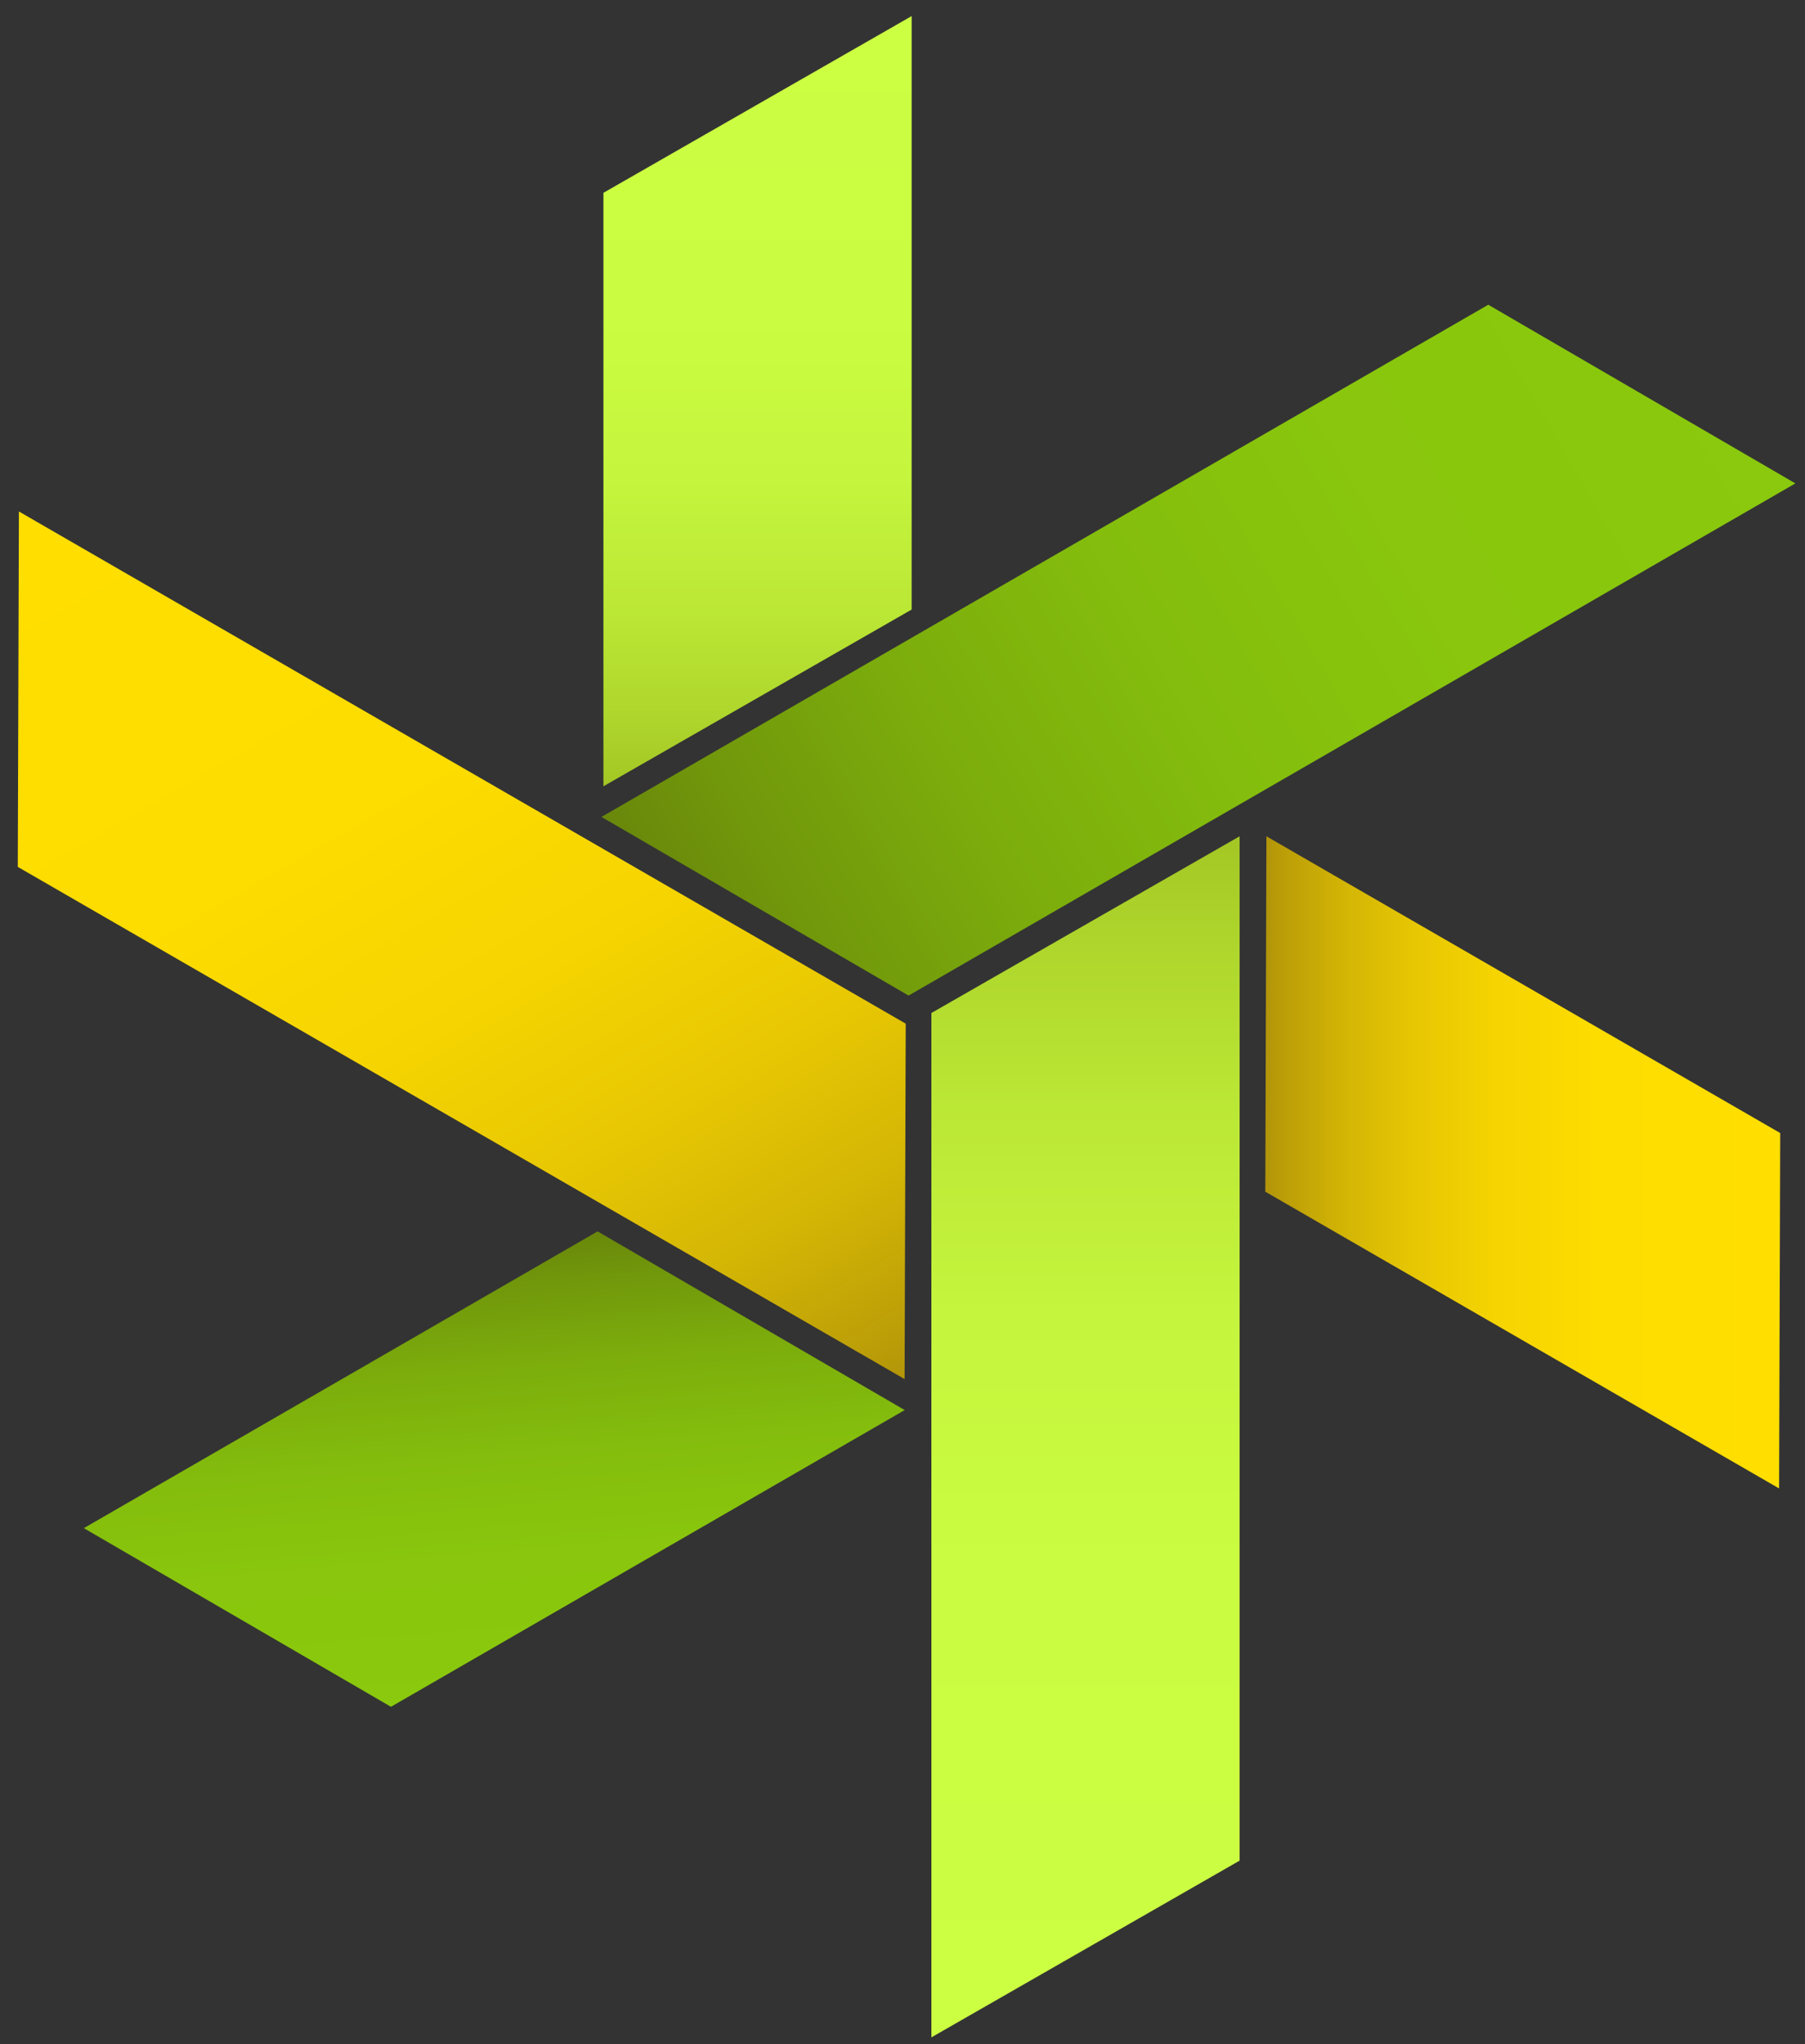
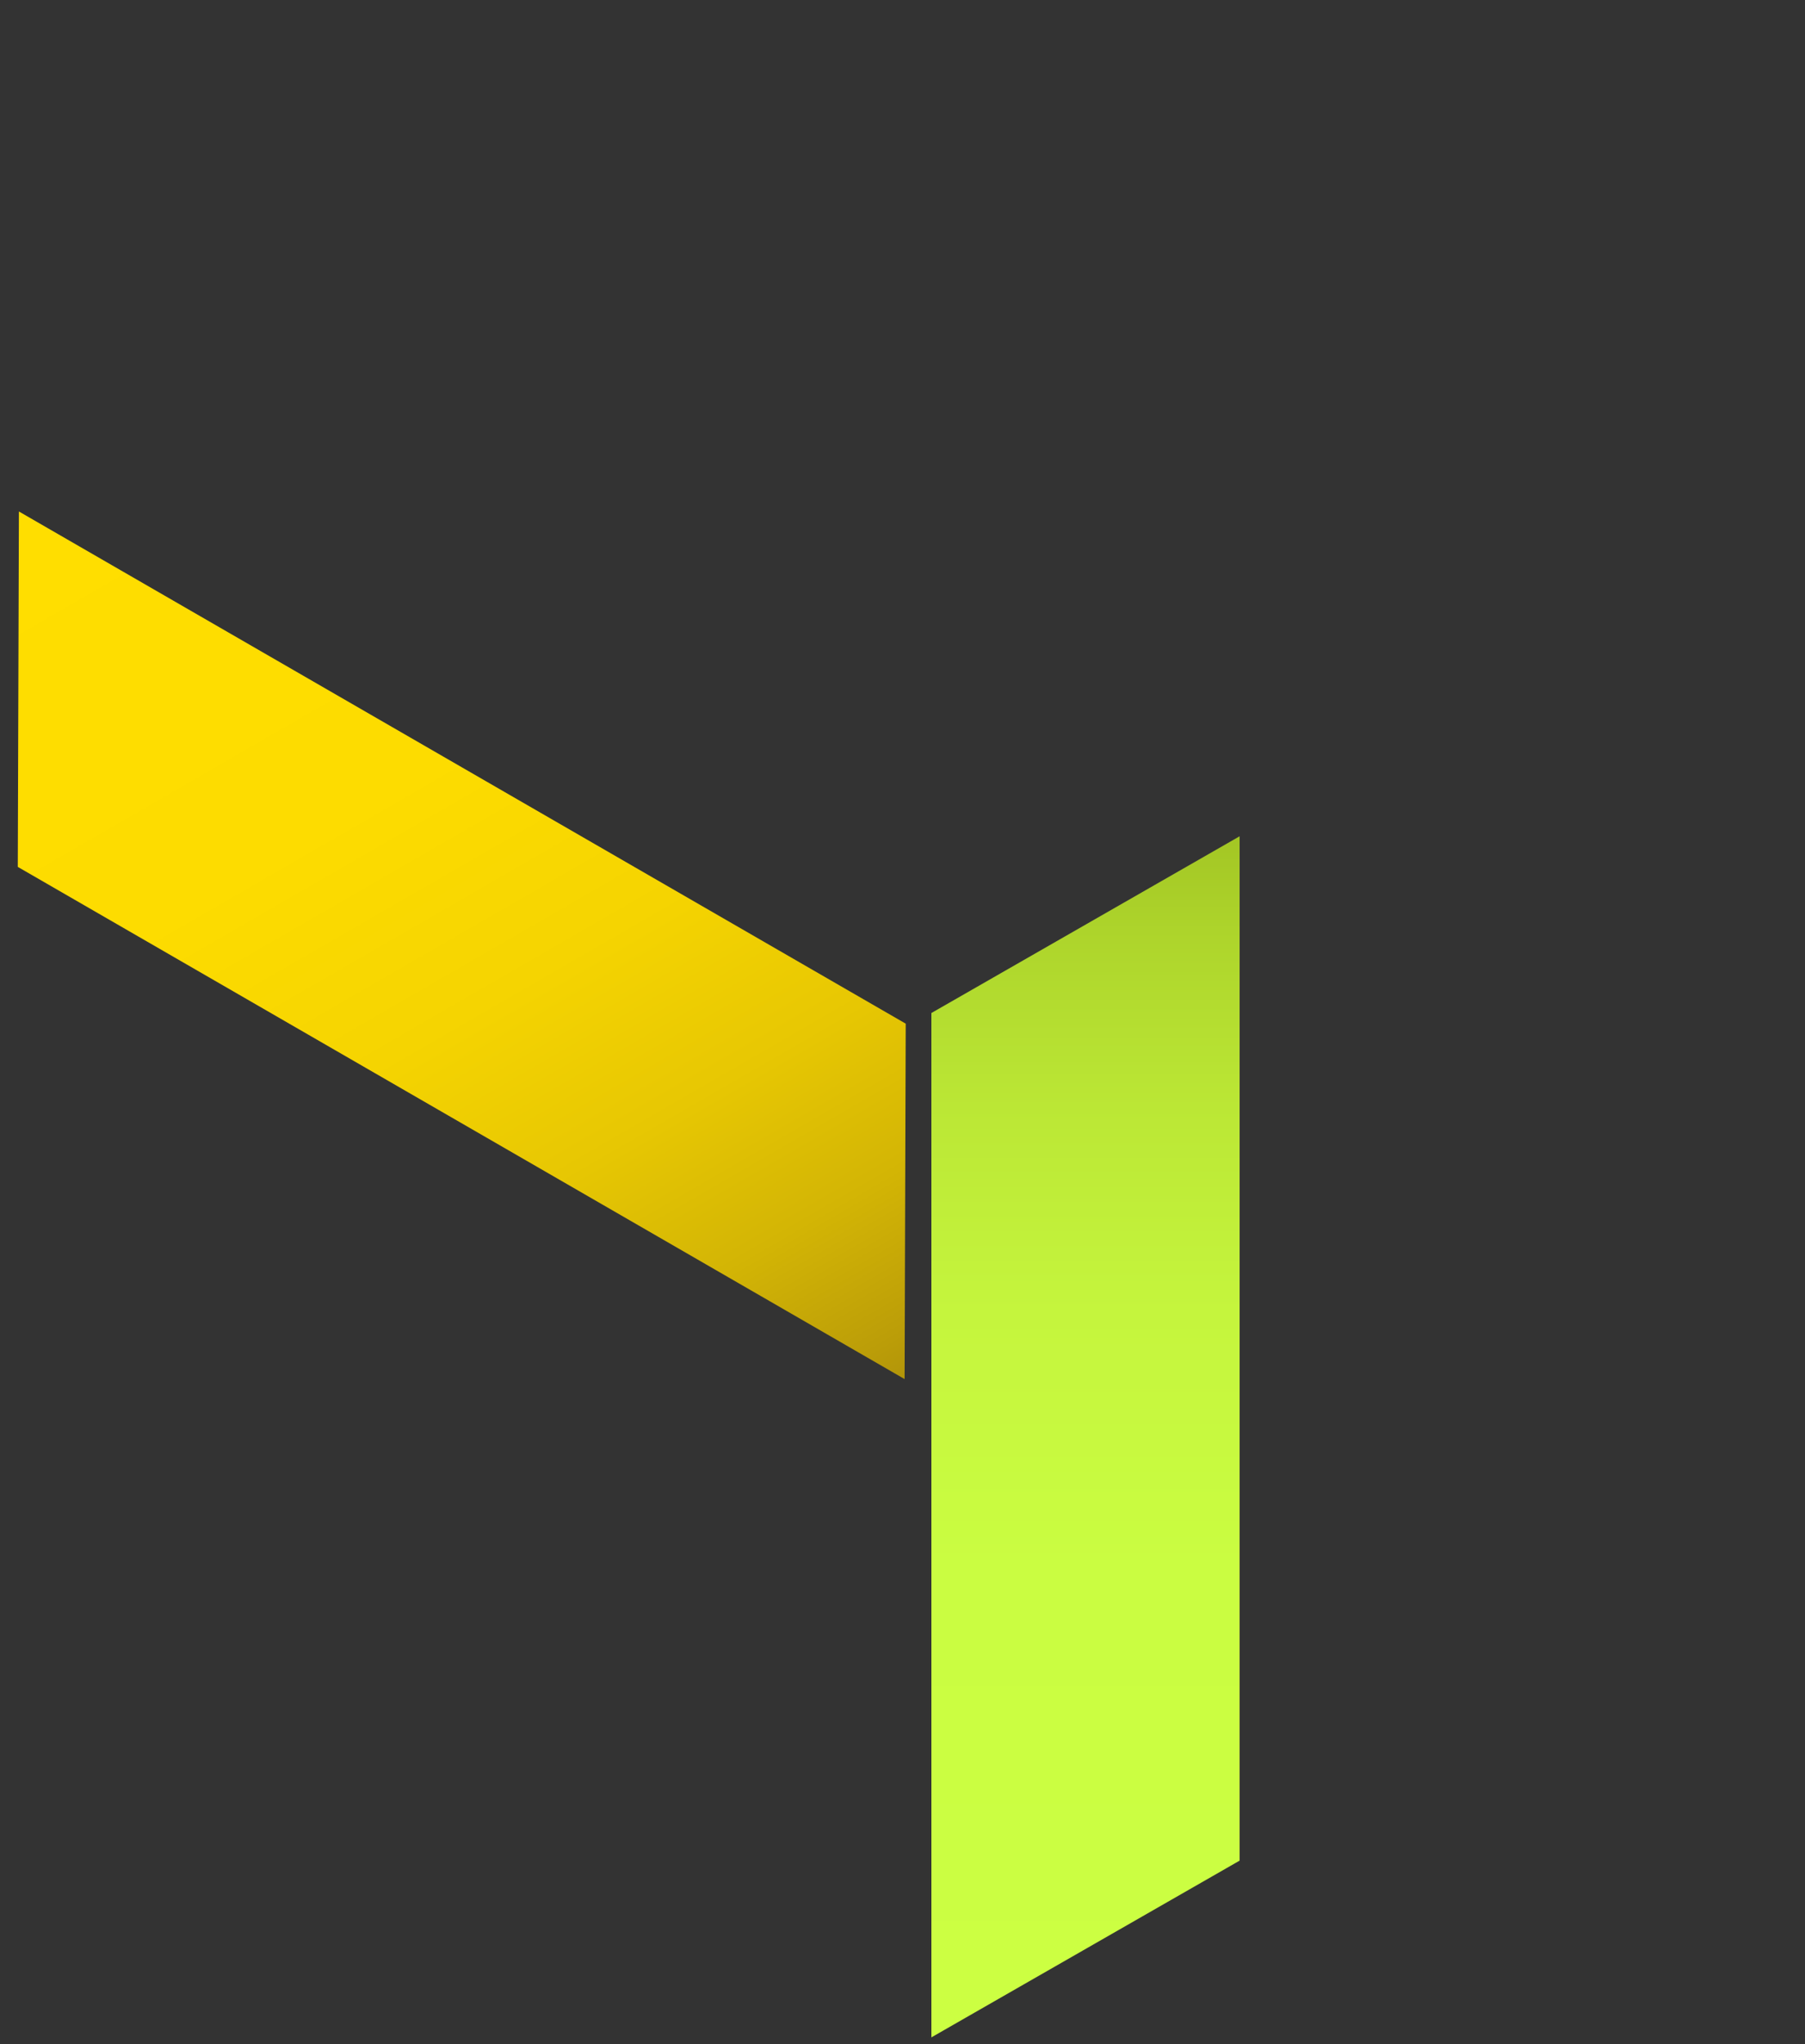
<svg xmlns="http://www.w3.org/2000/svg" version="1.1" id="Layer_1" x="0px" y="0px" width="190.8px" height="216px" viewBox="0 0 190.8 216" enable-background="new 0 0 190.8 216" xml:space="preserve">
  <rect x="0" y="0" width="190.8" height="216" fill="#333333" stroke="none" />
  <g>
    <g>
      <linearGradient id="SVGID_1_" gradientUnits="userSpaceOnUse" x1="114.744" y1="88.368" x2="114.744" y2="215.287">
        <stop offset="0" style="stop-color:#A3C624" />
        <stop offset="0.078" style="stop-color:#ADD42B" />
        <stop offset="0.225" style="stop-color:#BBE735" />
        <stop offset="0.396" style="stop-color:#C5F53D" />
        <stop offset="0.61" style="stop-color:#CAFD41" />
        <stop offset="1" style="stop-color:#CCFF42" />
      </linearGradient>
      <polygon fill="url(#SVGID_1_)" points="131.035,88.368 98.453,107.043 98.453,215.286 131.035,196.61   " />
    </g>
    <g>
      <linearGradient id="SVGID_2_" gradientUnits="userSpaceOnUse" x1="80.077" y1="83.086" x2="80.077" y2="1.699">
        <stop offset="0" style="stop-color:#A3C624" />
        <stop offset="0.078" style="stop-color:#ADD42B" />
        <stop offset="0.225" style="stop-color:#BBE735" />
        <stop offset="0.396" style="stop-color:#C5F53D" />
        <stop offset="0.61" style="stop-color:#CAFD41" />
        <stop offset="1" style="stop-color:#CCFF42" />
      </linearGradient>
-       <polygon fill="url(#SVGID_2_)" points="63.786,83.086 96.367,64.41 96.367,1.699 63.786,20.375   " />
    </g>
    <g>
      <linearGradient id="SVGID_3_" gradientUnits="userSpaceOnUse" x1="50.151" y1="131.259" x2="54.347" y2="179.216">
        <stop offset="0" style="stop-color:#69870B" />
        <stop offset="0.099" style="stop-color:#71970B" />
        <stop offset="0.277" style="stop-color:#7CAD0C" />
        <stop offset="0.471" style="stop-color:#84BD0D" />
        <stop offset="0.693" style="stop-color:#89C60D" />
        <stop offset="1" style="stop-color:#8AC90D" />
      </linearGradient>
-       <polygon fill="url(#SVGID_3_)" points="95.635,148.999 63.171,130.119 8.862,161.477 41.327,180.354   " />
    </g>
    <g>
      <linearGradient id="SVGID_4_" gradientUnits="userSpaceOnUse" x1="133.751" y1="122.825" x2="188.178" y2="122.825">
        <stop offset="0" style="stop-color:#B29509" />
        <stop offset="0.034" style="stop-color:#BB9D08" />
        <stop offset="0.155" style="stop-color:#D3B505" />
        <stop offset="0.291" style="stop-color:#E7C703" />
        <stop offset="0.448" style="stop-color:#F5D401" />
        <stop offset="0.643" style="stop-color:#FDDC00" />
        <stop offset="1" style="stop-color:#FFDE00" />
      </linearGradient>
-       <polygon fill="url(#SVGID_4_)" points="188.062,157.28 188.178,119.725 133.868,88.37 133.751,125.924   " />
    </g>
    <g>
      <linearGradient id="SVGID_5_" gradientUnits="userSpaceOnUse" x1="71.724" y1="100.43" x2="181.638" y2="36.971">
        <stop offset="0" style="stop-color:#69870B" />
        <stop offset="0.099" style="stop-color:#71970B" />
        <stop offset="0.277" style="stop-color:#7CAD0C" />
        <stop offset="0.471" style="stop-color:#84BD0D" />
        <stop offset="0.693" style="stop-color:#89C60D" />
        <stop offset="1" style="stop-color:#8AC90D" />
      </linearGradient>
-       <polygon fill="url(#SVGID_5_)" points="63.579,86.322 96.043,105.201 189.784,51.08 157.319,32.201   " />
    </g>
    <g>
      <linearGradient id="SVGID_6_" gradientUnits="userSpaceOnUse" x1="80.362" y1="154.535" x2="17.259" y2="45.238">
        <stop offset="0" style="stop-color:#B29509" />
        <stop offset="0.034" style="stop-color:#BB9D08" />
        <stop offset="0.155" style="stop-color:#D3B505" />
        <stop offset="0.291" style="stop-color:#E7C703" />
        <stop offset="0.448" style="stop-color:#F5D401" />
        <stop offset="0.643" style="stop-color:#FDDC00" />
        <stop offset="1" style="stop-color:#FFDE00" />
      </linearGradient>
      <polygon fill="url(#SVGID_6_)" points="1.999,54.048 1.881,91.603 95.622,145.725 95.74,108.168   " />
    </g>
  </g>
</svg>